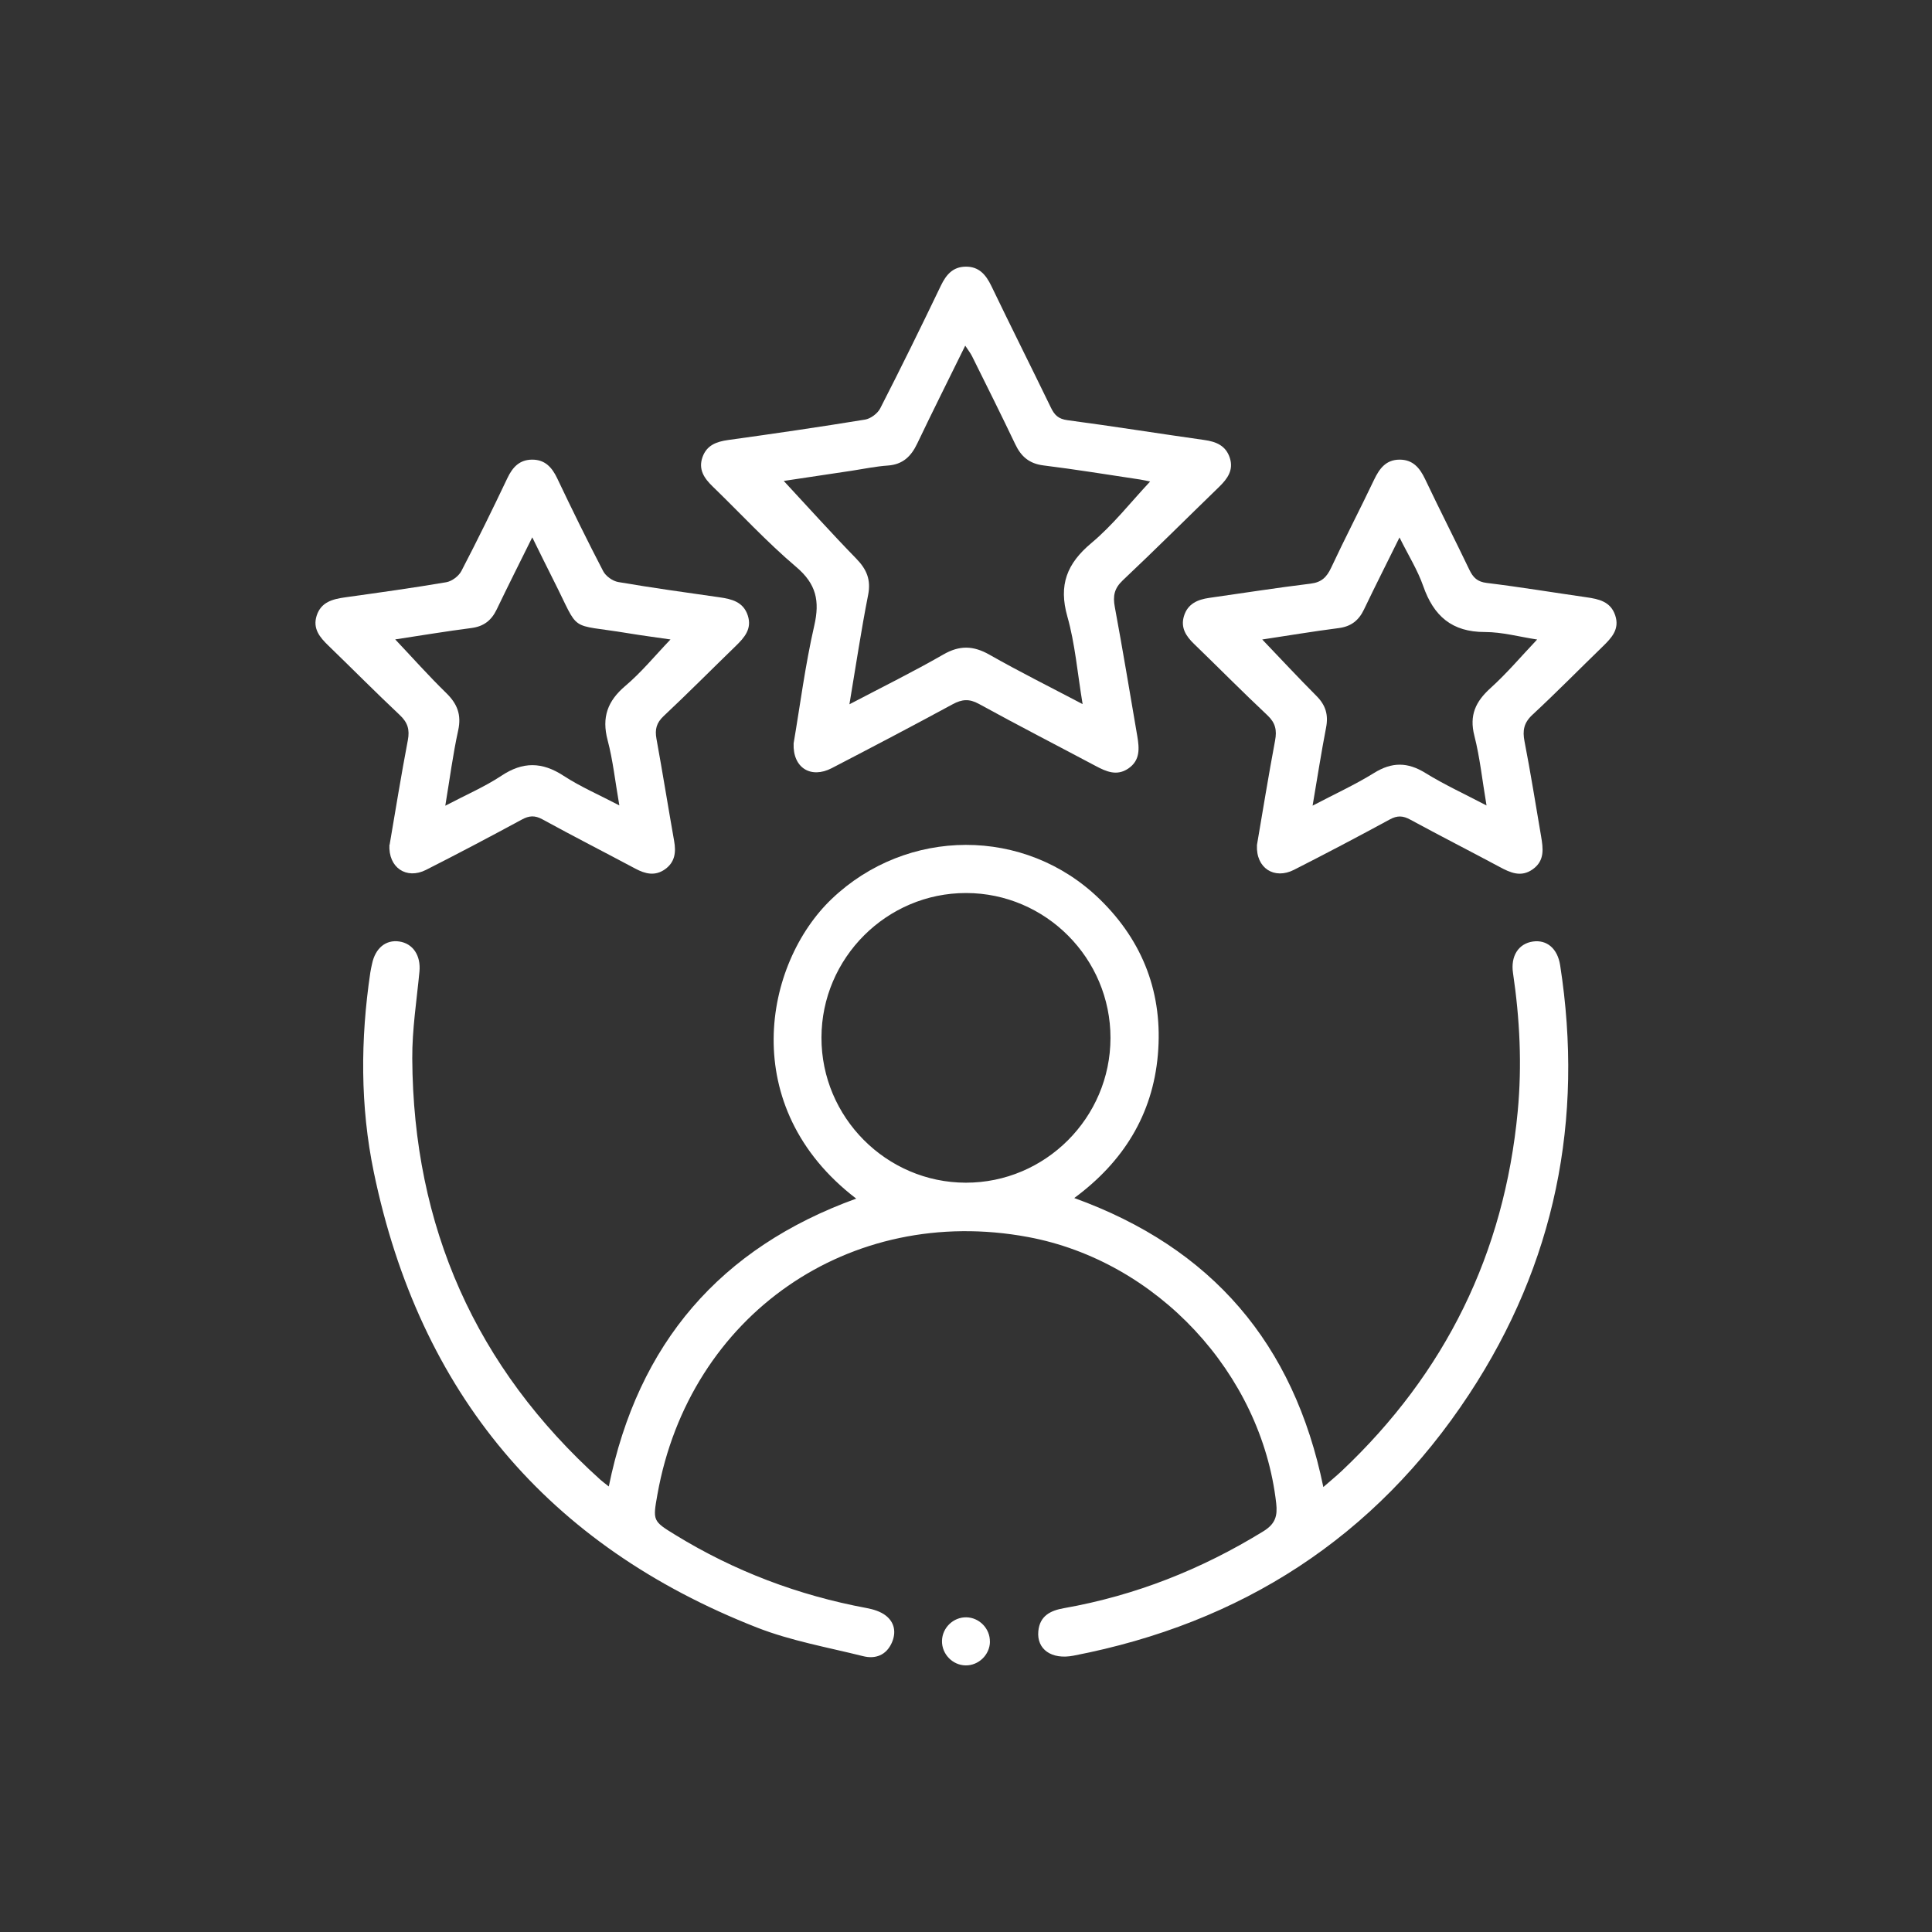
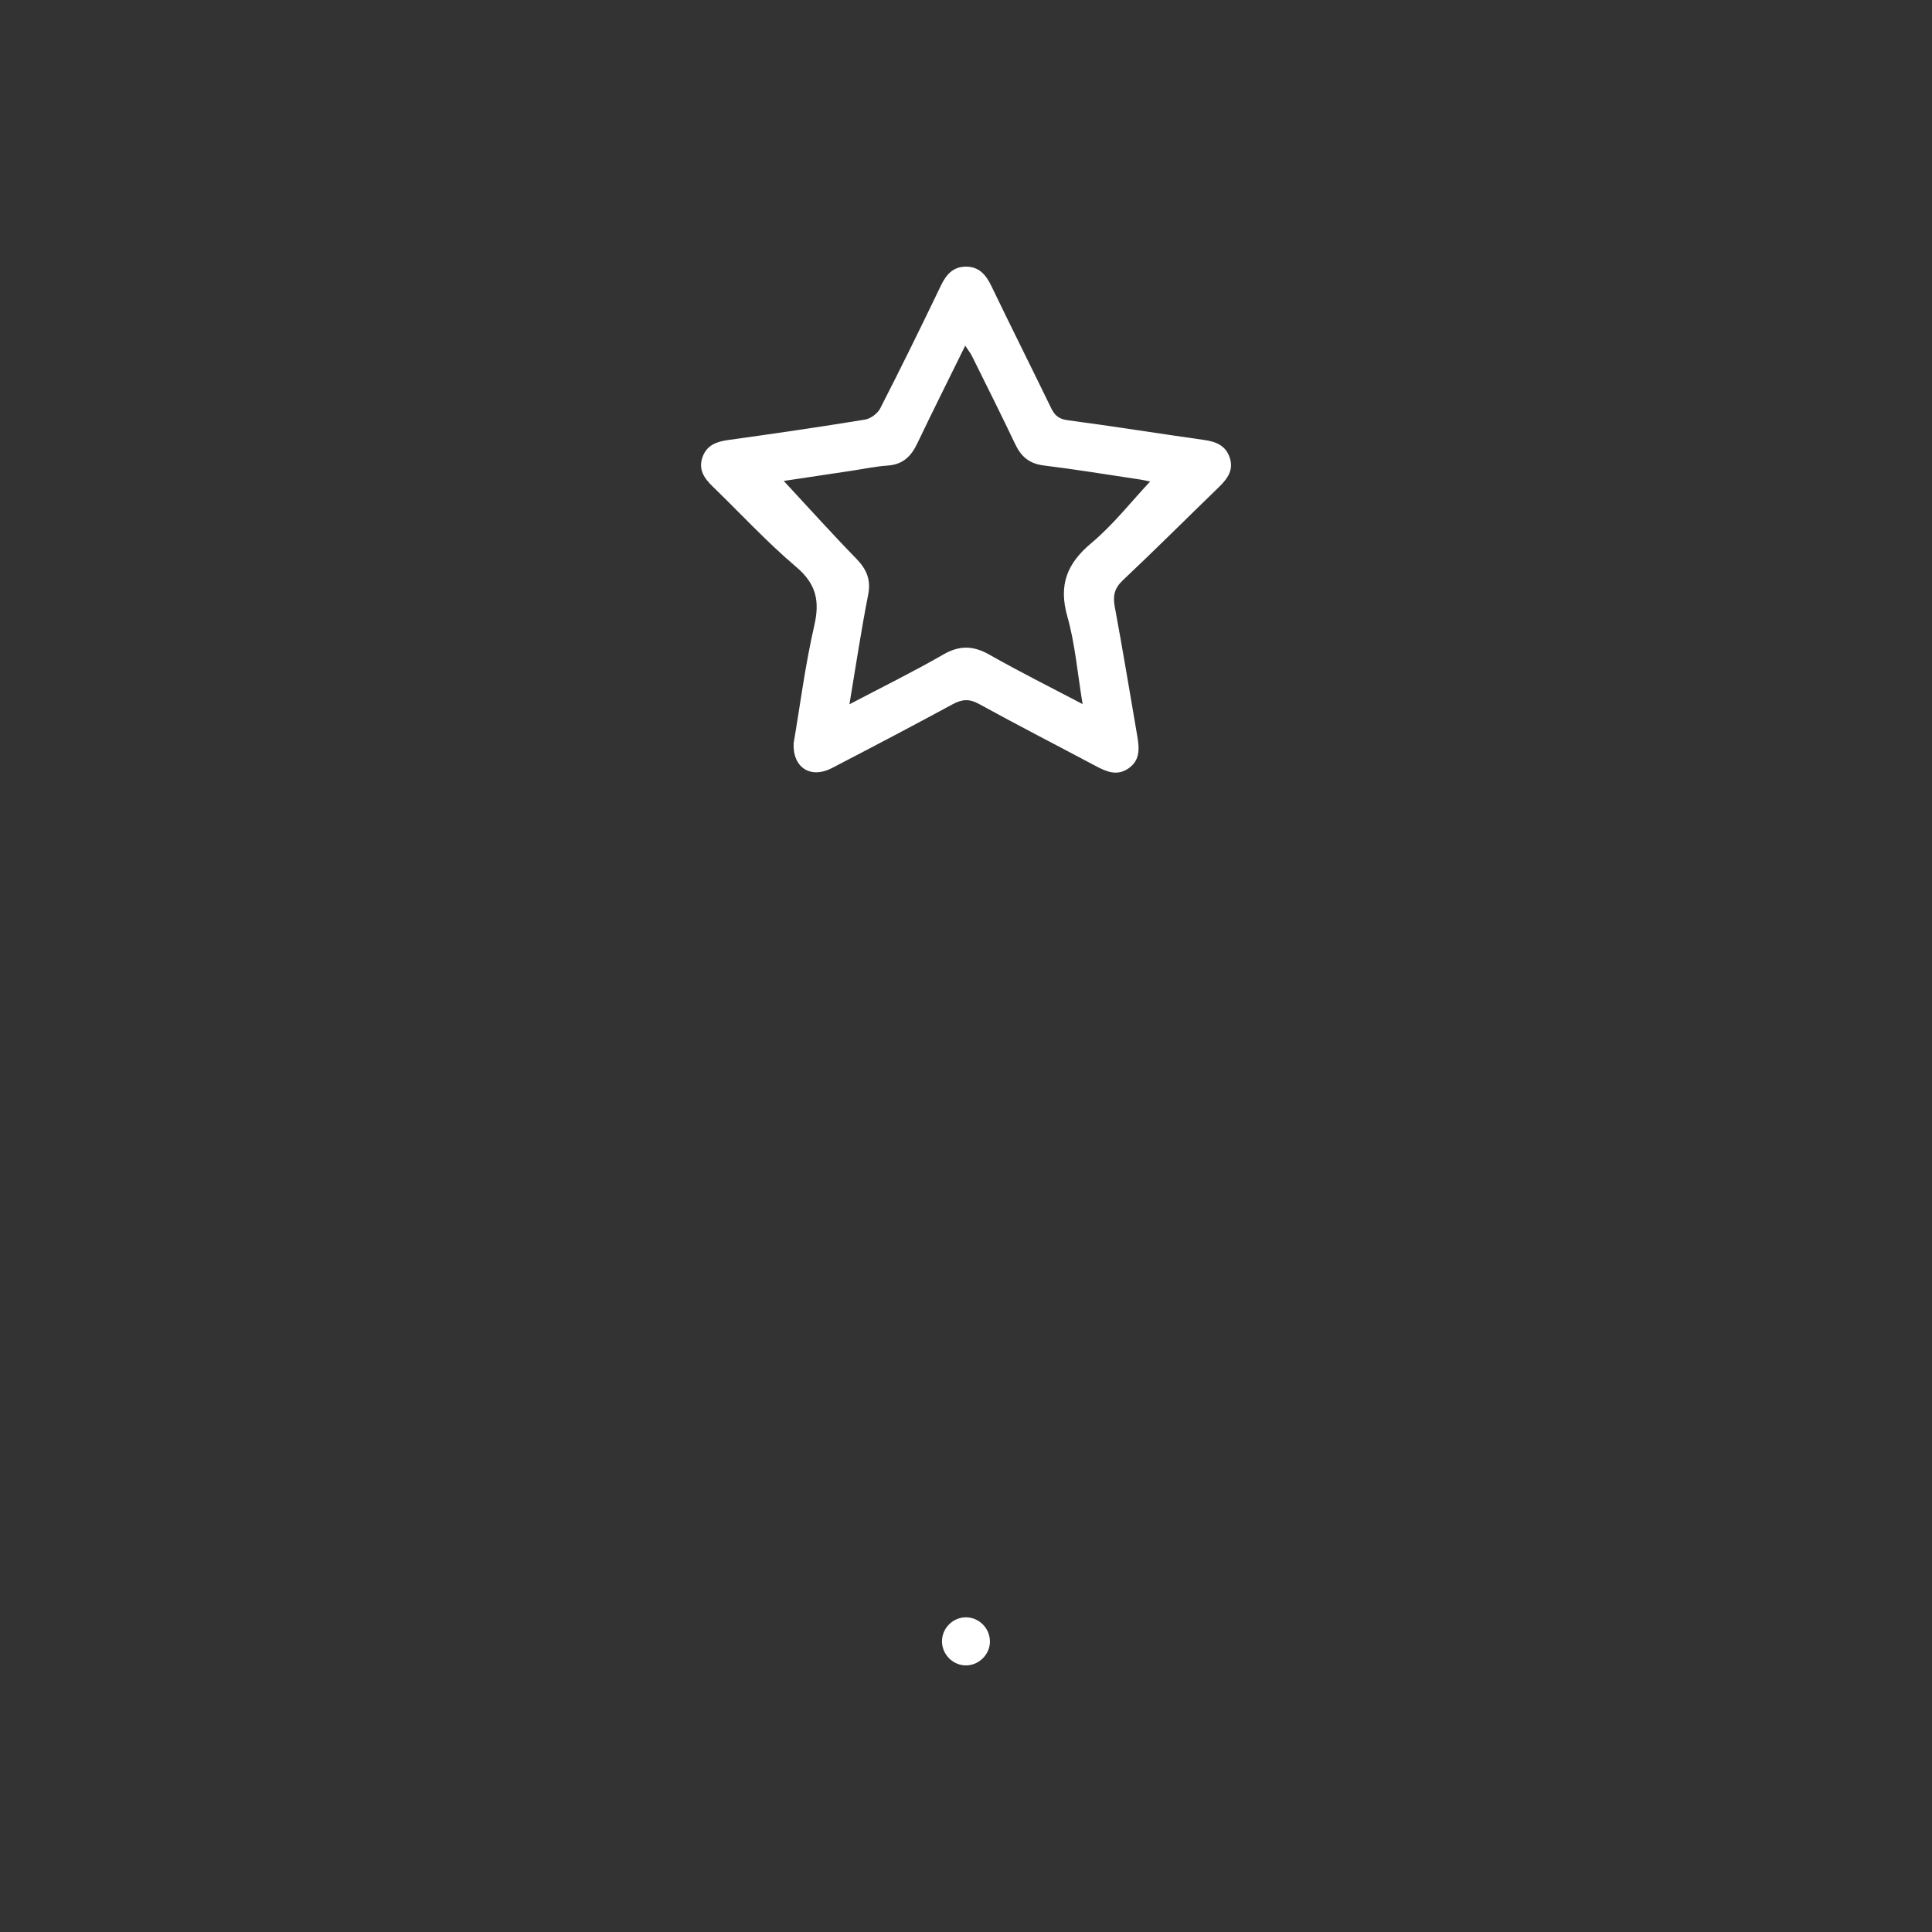
<svg xmlns="http://www.w3.org/2000/svg" id="Layer_1" data-name="Layer 1" viewBox="0 0 327.48 327.48">
  <rect x="0" y="0" width="327.48" height="327.48" fill="#333333" stroke="none" />
  <defs>
    <style>      .cls-1 {        fill: #fff;        stroke-width: 0px;      }    </style>
  </defs>
-   <path class="cls-1" d="M103.19,251.97c4.95-24.3,18.91-40.46,41.94-48.8-20.29-15.52-15.65-39.85-4.13-50.82,12.7-12.1,32.72-12.3,45.43.09,7.38,7.19,10.73,16.1,9.83,26.37-.89,10.14-5.85,18.12-14.17,24.26,23.32,8.44,37.22,24.64,42.22,48.99,1.12-.98,2.15-1.82,3.12-2.73,17.56-16.58,27.55-36.86,29.83-60.96.74-7.87.35-15.66-.8-23.44-.43-2.88.93-4.99,3.38-5.34,2.33-.33,4.16,1.15,4.61,4.02,4.07,26.2-.87,50.6-15.43,72.72-15.97,24.27-38.6,38.82-67.06,44.31-3.71.72-6.26-1.07-5.96-4.16.25-2.59,2.06-3.49,4.34-3.89,12.11-2.14,23.32-6.58,33.8-13.03,2.05-1.26,2.42-2.61,2.18-4.76-2.5-22.02-20.21-41.05-42.06-45.12-30.24-5.63-57.4,13.24-62.82,43.61-.8,4.49-.82,4.52,3.03,6.88,10.04,6.16,20.86,10.25,32.43,12.4,1.13.21,2.37.59,3.25,1.28,1.49,1.16,1.79,2.87,1.01,4.61-.95,2.12-2.79,2.79-4.88,2.26-6.01-1.5-12.2-2.59-17.93-4.83-35.55-13.92-57.23-39.79-64.99-77.21-2.32-11.18-2.27-22.53-.59-33.84.08-.51.19-1,.3-1.5.56-2.63,2.32-4.08,4.58-3.76,2.37.34,3.7,2.41,3.45,5.09-.47,4.91-1.25,9.84-1.22,14.76.16,28.46,10.73,52.34,31.91,71.41.37.33.78.62,1.4,1.12ZM188.23,175.95c.02-13.5-10.98-24.56-24.46-24.58-13.47-.02-24.51,11.01-24.53,24.51-.02,13.5,11,24.57,24.46,24.59,13.48.02,24.51-11.01,24.53-24.51Z" />
  <path class="cls-1" d="M134.52,126.01c1.09-6.39,1.96-13.25,3.5-19.96.96-4.19.34-7.07-3.06-9.95-4.99-4.23-9.45-9.08-14.16-13.64-1.43-1.38-2.46-2.88-1.73-4.96.72-2.04,2.36-2.64,4.37-2.92,7.74-1.07,15.48-2.2,23.2-3.46.95-.16,2.12-1.04,2.56-1.9,3.53-6.89,6.94-13.84,10.29-20.82.89-1.84,2.02-3.17,4.17-3.2,2.27-.04,3.45,1.35,4.38,3.28,3.32,6.9,6.76,13.74,10.1,20.63.6,1.25,1.28,1.91,2.79,2.11,7.75,1.03,15.47,2.27,23.21,3.36,2.01.28,3.64.96,4.31,3.01.69,2.09-.4,3.57-1.82,4.95-5.44,5.27-10.8,10.63-16.32,15.83-1.45,1.37-1.69,2.66-1.35,4.5,1.35,7.28,2.56,14.59,3.81,21.89.35,2.07.53,4.13-1.54,5.52-1.93,1.3-3.71.51-5.5-.44-6.6-3.51-13.26-6.93-19.81-10.53-1.64-.9-2.86-.79-4.44.06-6.8,3.69-13.65,7.28-20.51,10.84-3.51,1.82-6.61-.04-6.45-4.19ZM183.51,119.37c-.89-5.36-1.28-10.25-2.59-14.87-1.51-5.33-.09-8.97,4.07-12.45,3.66-3.06,6.67-6.92,9.96-10.43-.4-.08-1.04-.24-1.69-.34-5.46-.82-10.91-1.71-16.39-2.39-2.41-.3-3.8-1.51-4.79-3.61-2.38-4.99-4.85-9.94-7.31-14.89-.27-.55-.67-1.04-1.16-1.8-2.82,5.74-5.53,11.13-8.13,16.58-1.04,2.19-2.45,3.56-4.98,3.74-2.03.14-4.04.56-6.05.87-4.07.61-8.13,1.22-11.6,1.74,4.05,4.36,8.08,8.85,12.29,13.17,1.76,1.81,2.52,3.57,2.01,6.16-1.18,5.99-2.08,12.03-3.17,18.53,5.62-2.95,10.86-5.53,15.92-8.44,2.77-1.6,5.1-1.51,7.83.04,5.01,2.85,10.17,5.42,15.8,8.38Z" />
-   <path class="cls-1" d="M66.04,143.2c.97-5.66,1.94-11.71,3.09-17.73.34-1.8-.02-3-1.36-4.26-4.09-3.85-8.04-7.84-12.08-11.75-1.47-1.42-2.73-2.89-2.01-5.12.76-2.32,2.73-2.79,4.83-3.09,5.72-.8,11.44-1.59,17.13-2.56.95-.16,2.11-1.03,2.56-1.89,2.71-5.2,5.29-10.47,7.81-15.77.89-1.87,2.08-3.12,4.21-3.12,2.13,0,3.32,1.27,4.21,3.13,2.52,5.3,5.1,10.57,7.81,15.77.44.85,1.61,1.69,2.57,1.85,5.69.97,11.41,1.77,17.13,2.58,2.11.3,4.07.78,4.82,3.11.72,2.23-.56,3.7-2.02,5.12-4.09,3.97-8.11,8.02-12.26,11.92-1.22,1.14-1.49,2.26-1.21,3.82,1.05,5.78,1.98,11.57,3,17.35.34,1.9.14,3.58-1.54,4.78-1.69,1.2-3.34.8-5.03-.1-5.25-2.8-10.54-5.5-15.76-8.36-1.28-.7-2.24-.64-3.49.04-5.38,2.91-10.79,5.77-16.24,8.53-3.3,1.67-6.42-.36-6.2-4.29ZM75.5,136.56c3.42-1.8,6.62-3.17,9.48-5.06,3.65-2.43,6.91-2.38,10.55,0,2.85,1.86,6.02,3.22,9.45,5.02-.71-4.07-1.08-7.64-1.99-11.07-1.02-3.87-.01-6.63,3.01-9.19,2.73-2.31,5.03-5.13,7.65-7.87-2.52-.37-4.87-.67-7.21-1.06-10.34-1.71-7.99.16-12.6-8.95-1.16-2.29-2.28-4.59-3.62-7.3-2.21,4.46-4.16,8.33-6.03,12.23-.89,1.85-2.19,2.87-4.27,3.14-4.35.56-8.68,1.29-12.93,1.93,2.91,3.08,5.67,6.18,8.63,9.07,1.89,1.84,2.63,3.7,2.04,6.37-.89,4.05-1.42,8.18-2.18,12.74Z" />
-   <path class="cls-1" d="M213.05,143.28c.97-5.68,1.95-11.73,3.08-17.75.33-1.76.07-3-1.29-4.28-4.22-3.96-8.28-8.08-12.44-12.1-1.37-1.32-2.32-2.77-1.71-4.74.64-2.08,2.32-2.79,4.29-3.07,5.72-.81,11.42-1.71,17.16-2.41,1.86-.22,2.74-1.09,3.5-2.71,2.34-5.01,4.9-9.91,7.27-14.9.91-1.9,2.01-3.39,4.29-3.41,2.27-.02,3.44,1.37,4.36,3.3,2.44,5.15,5.04,10.22,7.5,15.36.64,1.33,1.36,2.05,2.96,2.24,5.65.69,11.26,1.62,16.9,2.43,2.1.3,4.08.73,4.86,3.05.8,2.36-.62,3.84-2.13,5.31-3.97,3.85-7.85,7.8-11.9,11.56-1.45,1.35-1.7,2.65-1.34,4.5,1.04,5.34,1.89,10.72,2.81,16.09.35,2.06.64,4.11-1.38,5.57-2,1.45-3.83.61-5.7-.4-5.02-2.69-10.09-5.27-15.09-7.99-1.25-.68-2.2-.73-3.48-.03-5.37,2.92-10.79,5.77-16.24,8.54-3.32,1.69-6.46-.28-6.27-4.18ZM213.95,108.39c3.13,3.27,6.12,6.49,9.22,9.6,1.53,1.54,2.02,3.18,1.61,5.31-.82,4.24-1.48,8.51-2.29,13.26,3.73-1.96,7.19-3.54,10.4-5.53,3.04-1.89,5.7-1.88,8.73,0,3.19,1.97,6.63,3.55,10.35,5.5-.73-4.32-1.12-8.14-2.06-11.82-.89-3.47.21-5.79,2.73-8.07,2.79-2.52,5.24-5.43,7.91-8.24-2.98-.45-5.91-1.27-8.85-1.27-5.59.01-8.69-2.71-10.46-7.79-.95-2.72-2.53-5.23-4.02-8.24-2.19,4.44-4.15,8.3-6.02,12.21-.88,1.85-2.18,2.88-4.26,3.15-4.35.56-8.69,1.29-13.01,1.94Z" />
-   <path class="cls-1" d="M167.8,278.29c-.04,2.21-1.93,4.04-4.14,4-2.21-.04-4.03-1.93-3.99-4.15.04-2.23,1.92-4.04,4.13-4,2.22.04,4.03,1.93,3.99,4.14Z" />
+   <path class="cls-1" d="M167.8,278.29c-.04,2.21-1.93,4.04-4.14,4-2.21-.04-4.03-1.93-3.99-4.15.04-2.23,1.92-4.04,4.13-4,2.22.04,4.03,1.93,3.99,4.14" />
</svg>